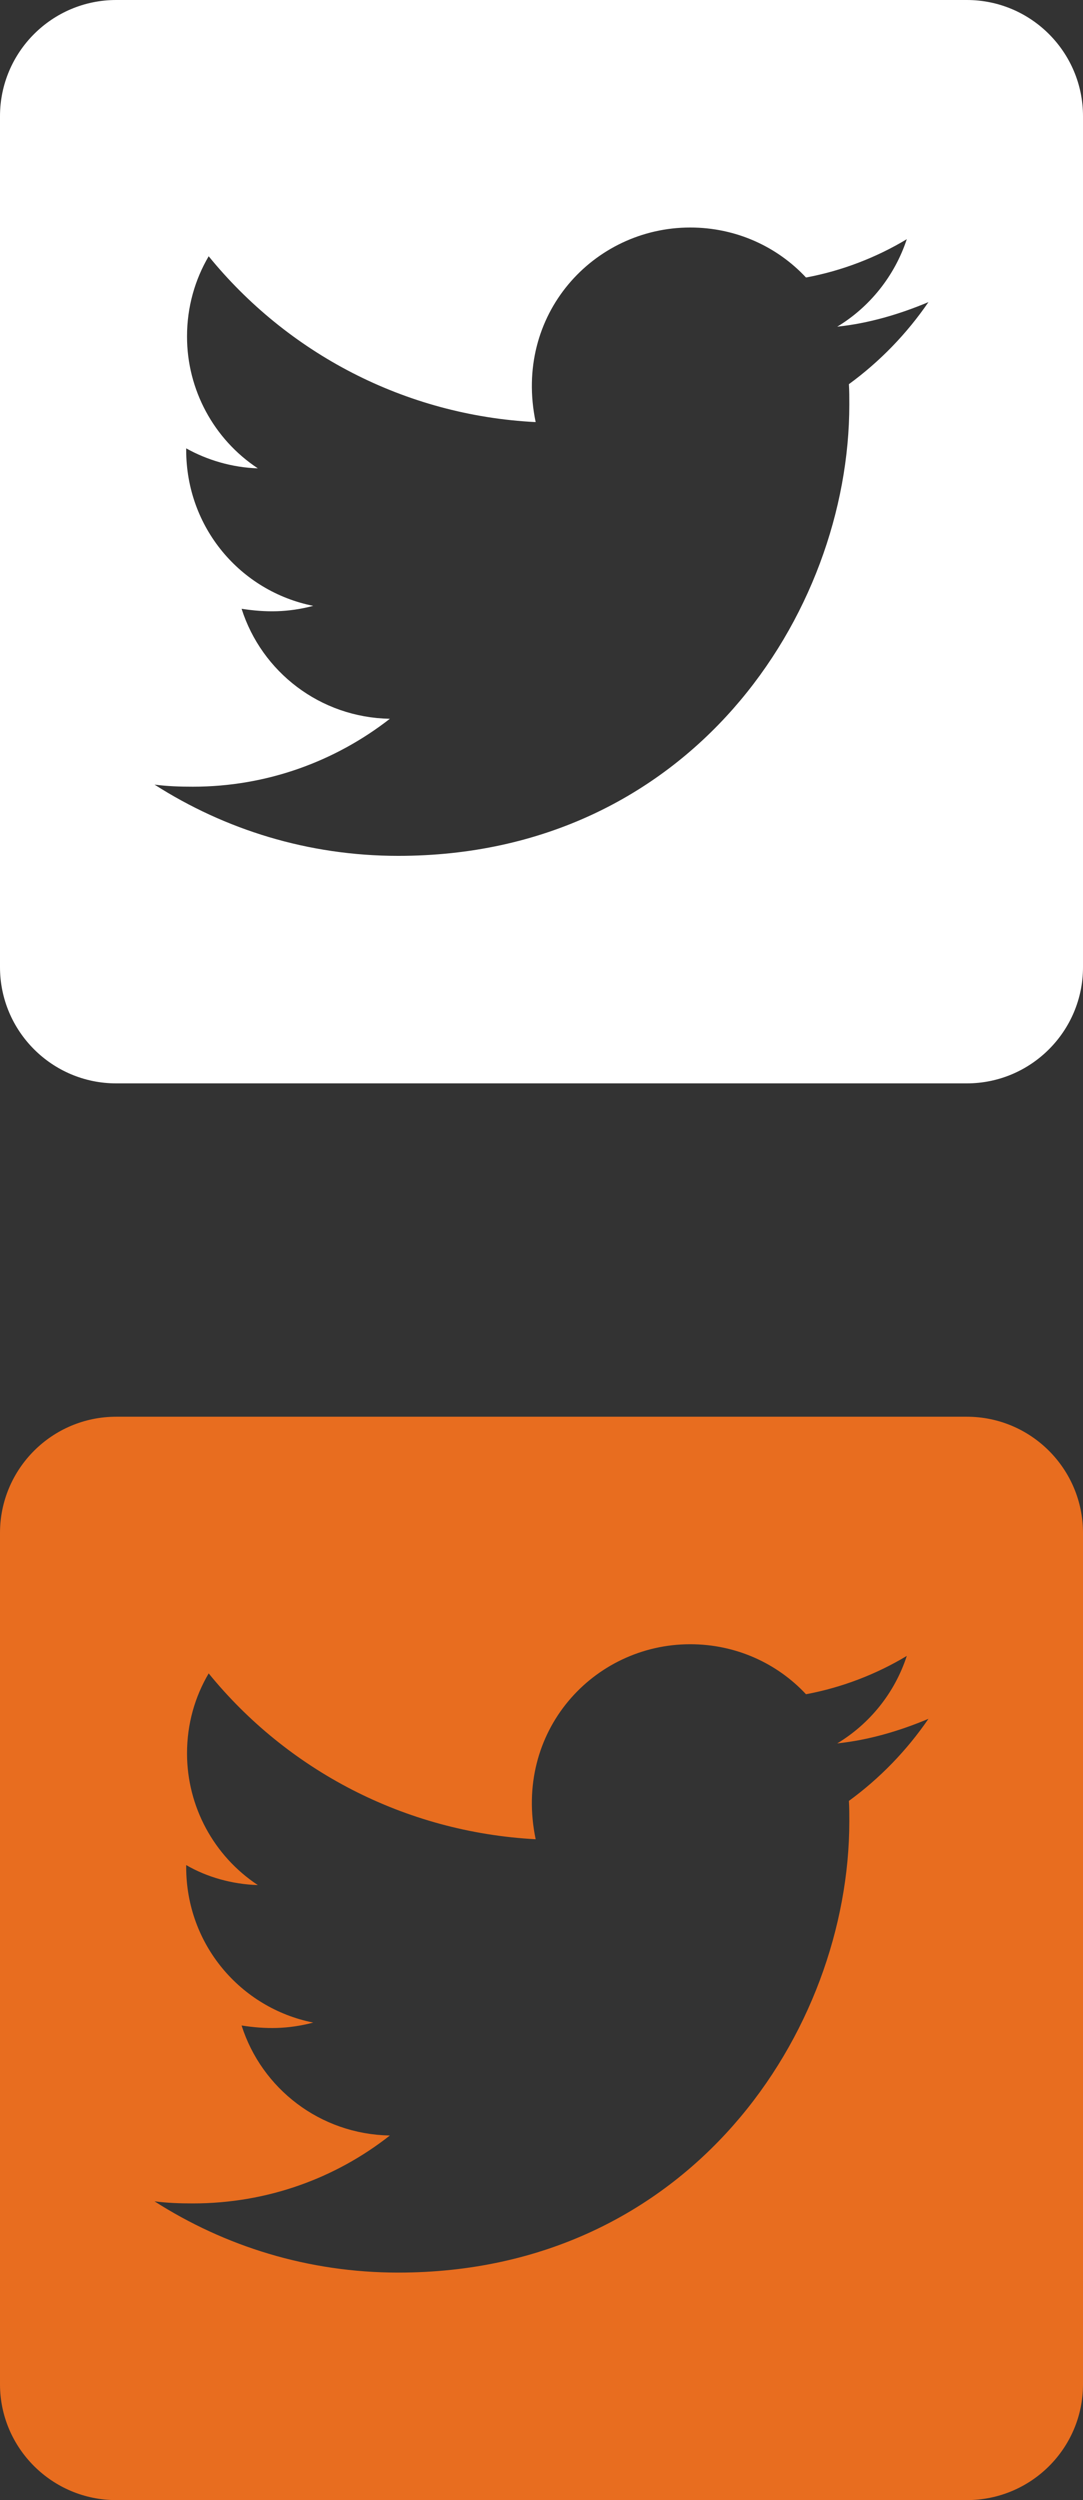
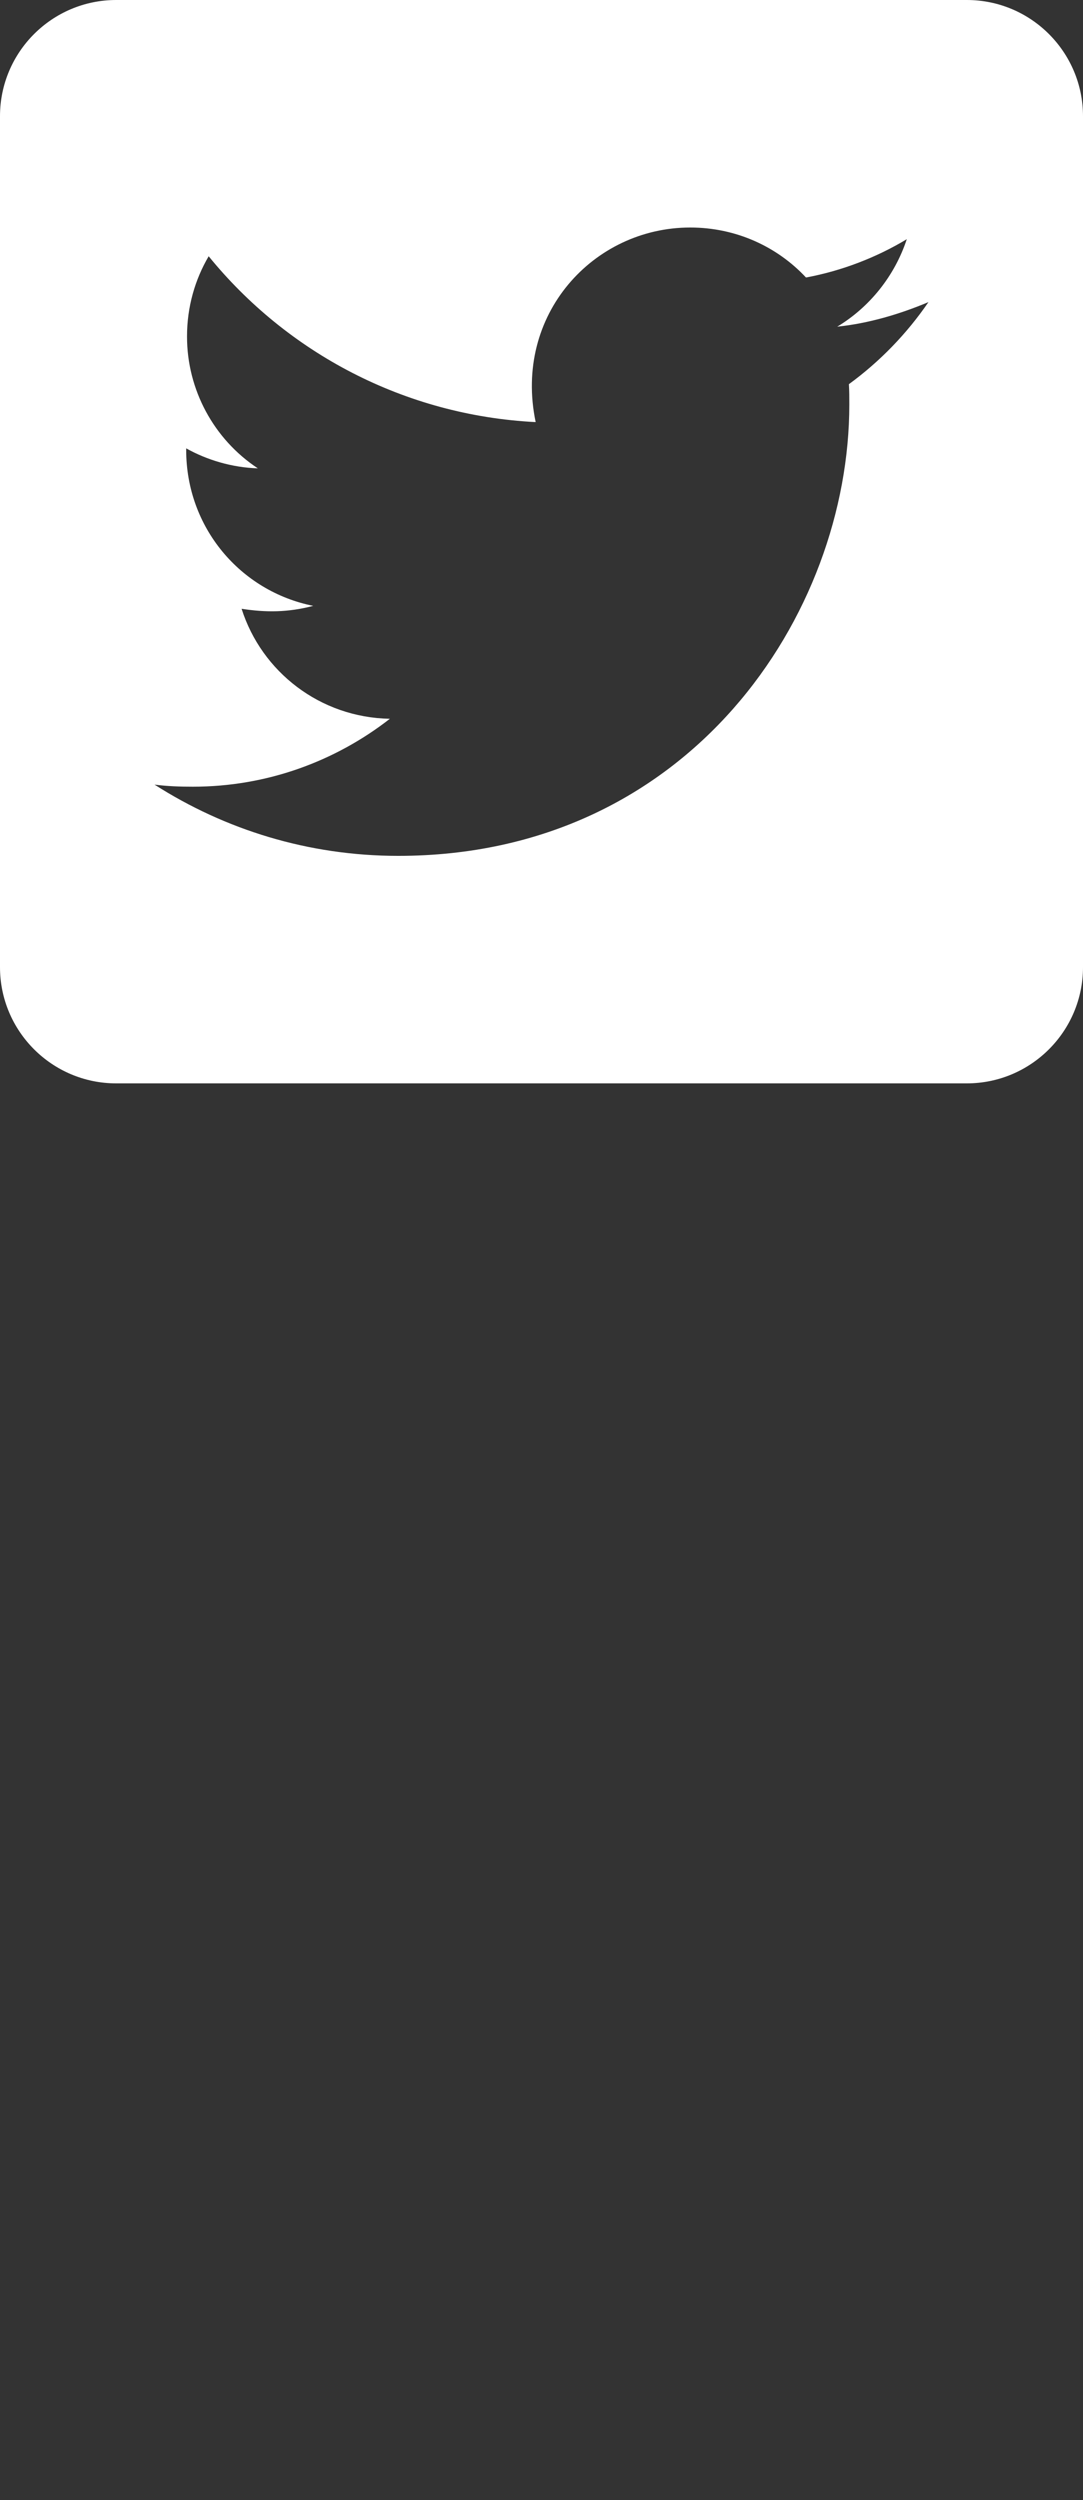
<svg xmlns="http://www.w3.org/2000/svg" width="26px" height="60px" viewBox="0 0 26 60">
  <rect x="0" y="0" width="26" height="60" fill="#333333" stroke="none" />
  <path fill="#fff" d="M23.21 0l-20.42 0c-1.54,0 -2.79,1.25 -2.79,2.79l0 20.42c0,1.54 1.25,2.79 2.79,2.79l20.42 0c1.54,0 2.79,-1.25 2.79,-2.79l0 -20.42c0,-1.54 -1.25,-2.79 -2.79,-2.79zm-2.83 9.22c0.01,0.16 0.01,0.33 0.01,0.49 0,5.03 -3.83,10.83 -10.83,10.83 -2.16,0 -4.16,-0.63 -5.85,-1.71 0.31,0.04 0.61,0.05 0.92,0.05 1.78,0 3.42,-0.61 4.73,-1.63 -1.68,-0.03 -3.08,-1.13 -3.56,-2.64 0.58,0.09 1.11,0.09 1.72,-0.07 -1.75,-0.35 -3.05,-1.88 -3.05,-3.74l0 -0.04c0.5,0.28 1.1,0.46 1.72,0.48 -1.06,-0.7 -1.7,-1.89 -1.7,-3.16 0,0 0,-0.01 0,-0.01 0,-0.7 0.19,-1.36 0.52,-1.92 1.88,2.31 4.69,3.82 7.85,3.98 -0.54,-2.58 1.39,-4.67 3.71,-4.67 1.1,0 2.09,0.46 2.78,1.2 0.86,-0.16 1.69,-0.48 2.42,-0.92 -0.29,0.88 -0.89,1.63 -1.67,2.1 0.76,-0.08 1.5,-0.3 2.19,-0.59 -0.52,0.76 -1.17,1.43 -1.91,1.97l0 0z" />
-   <path fill="#E86D1F" d="M23.21 34l-20.42 0c-1.54,0 -2.79,1.25 -2.79,2.79l0 20.43c0,1.53 1.25,2.78 2.79,2.78l20.42 0c1.54,0 2.79,-1.24 2.79,-2.78l0 -20.43c0,-1.54 -1.25,-2.79 -2.79,-2.79zm-2.83 9.22c0.01,0.16 0.01,0.33 0.01,0.49 0,5.03 -3.83,10.83 -10.83,10.83 -2.16,0 -4.16,-0.63 -5.85,-1.71 0.31,0.04 0.61,0.05 0.92,0.05 1.78,0 3.42,-0.6 4.73,-1.63 -1.68,-0.03 -3.08,-1.13 -3.56,-2.64 0.58,0.09 1.11,0.09 1.72,-0.07 -1.75,-0.35 -3.05,-1.88 -3.05,-3.73l0 -0.05c0.5,0.29 1.1,0.46 1.72,0.48 -1.06,-0.7 -1.7,-1.89 -1.7,-3.16 0,0 0,0 0,0 0,-0.71 0.19,-1.36 0.52,-1.92 1.88,2.31 4.69,3.81 7.85,3.98 -0.54,-2.59 1.39,-4.68 3.71,-4.68 1.1,0 2.09,0.46 2.78,1.2 0.86,-0.16 1.69,-0.48 2.42,-0.92 -0.29,0.89 -0.89,1.63 -1.67,2.1 0.76,-0.08 1.5,-0.3 2.19,-0.59 -0.52,0.76 -1.17,1.43 -1.91,1.97l0 0z" />
</svg>